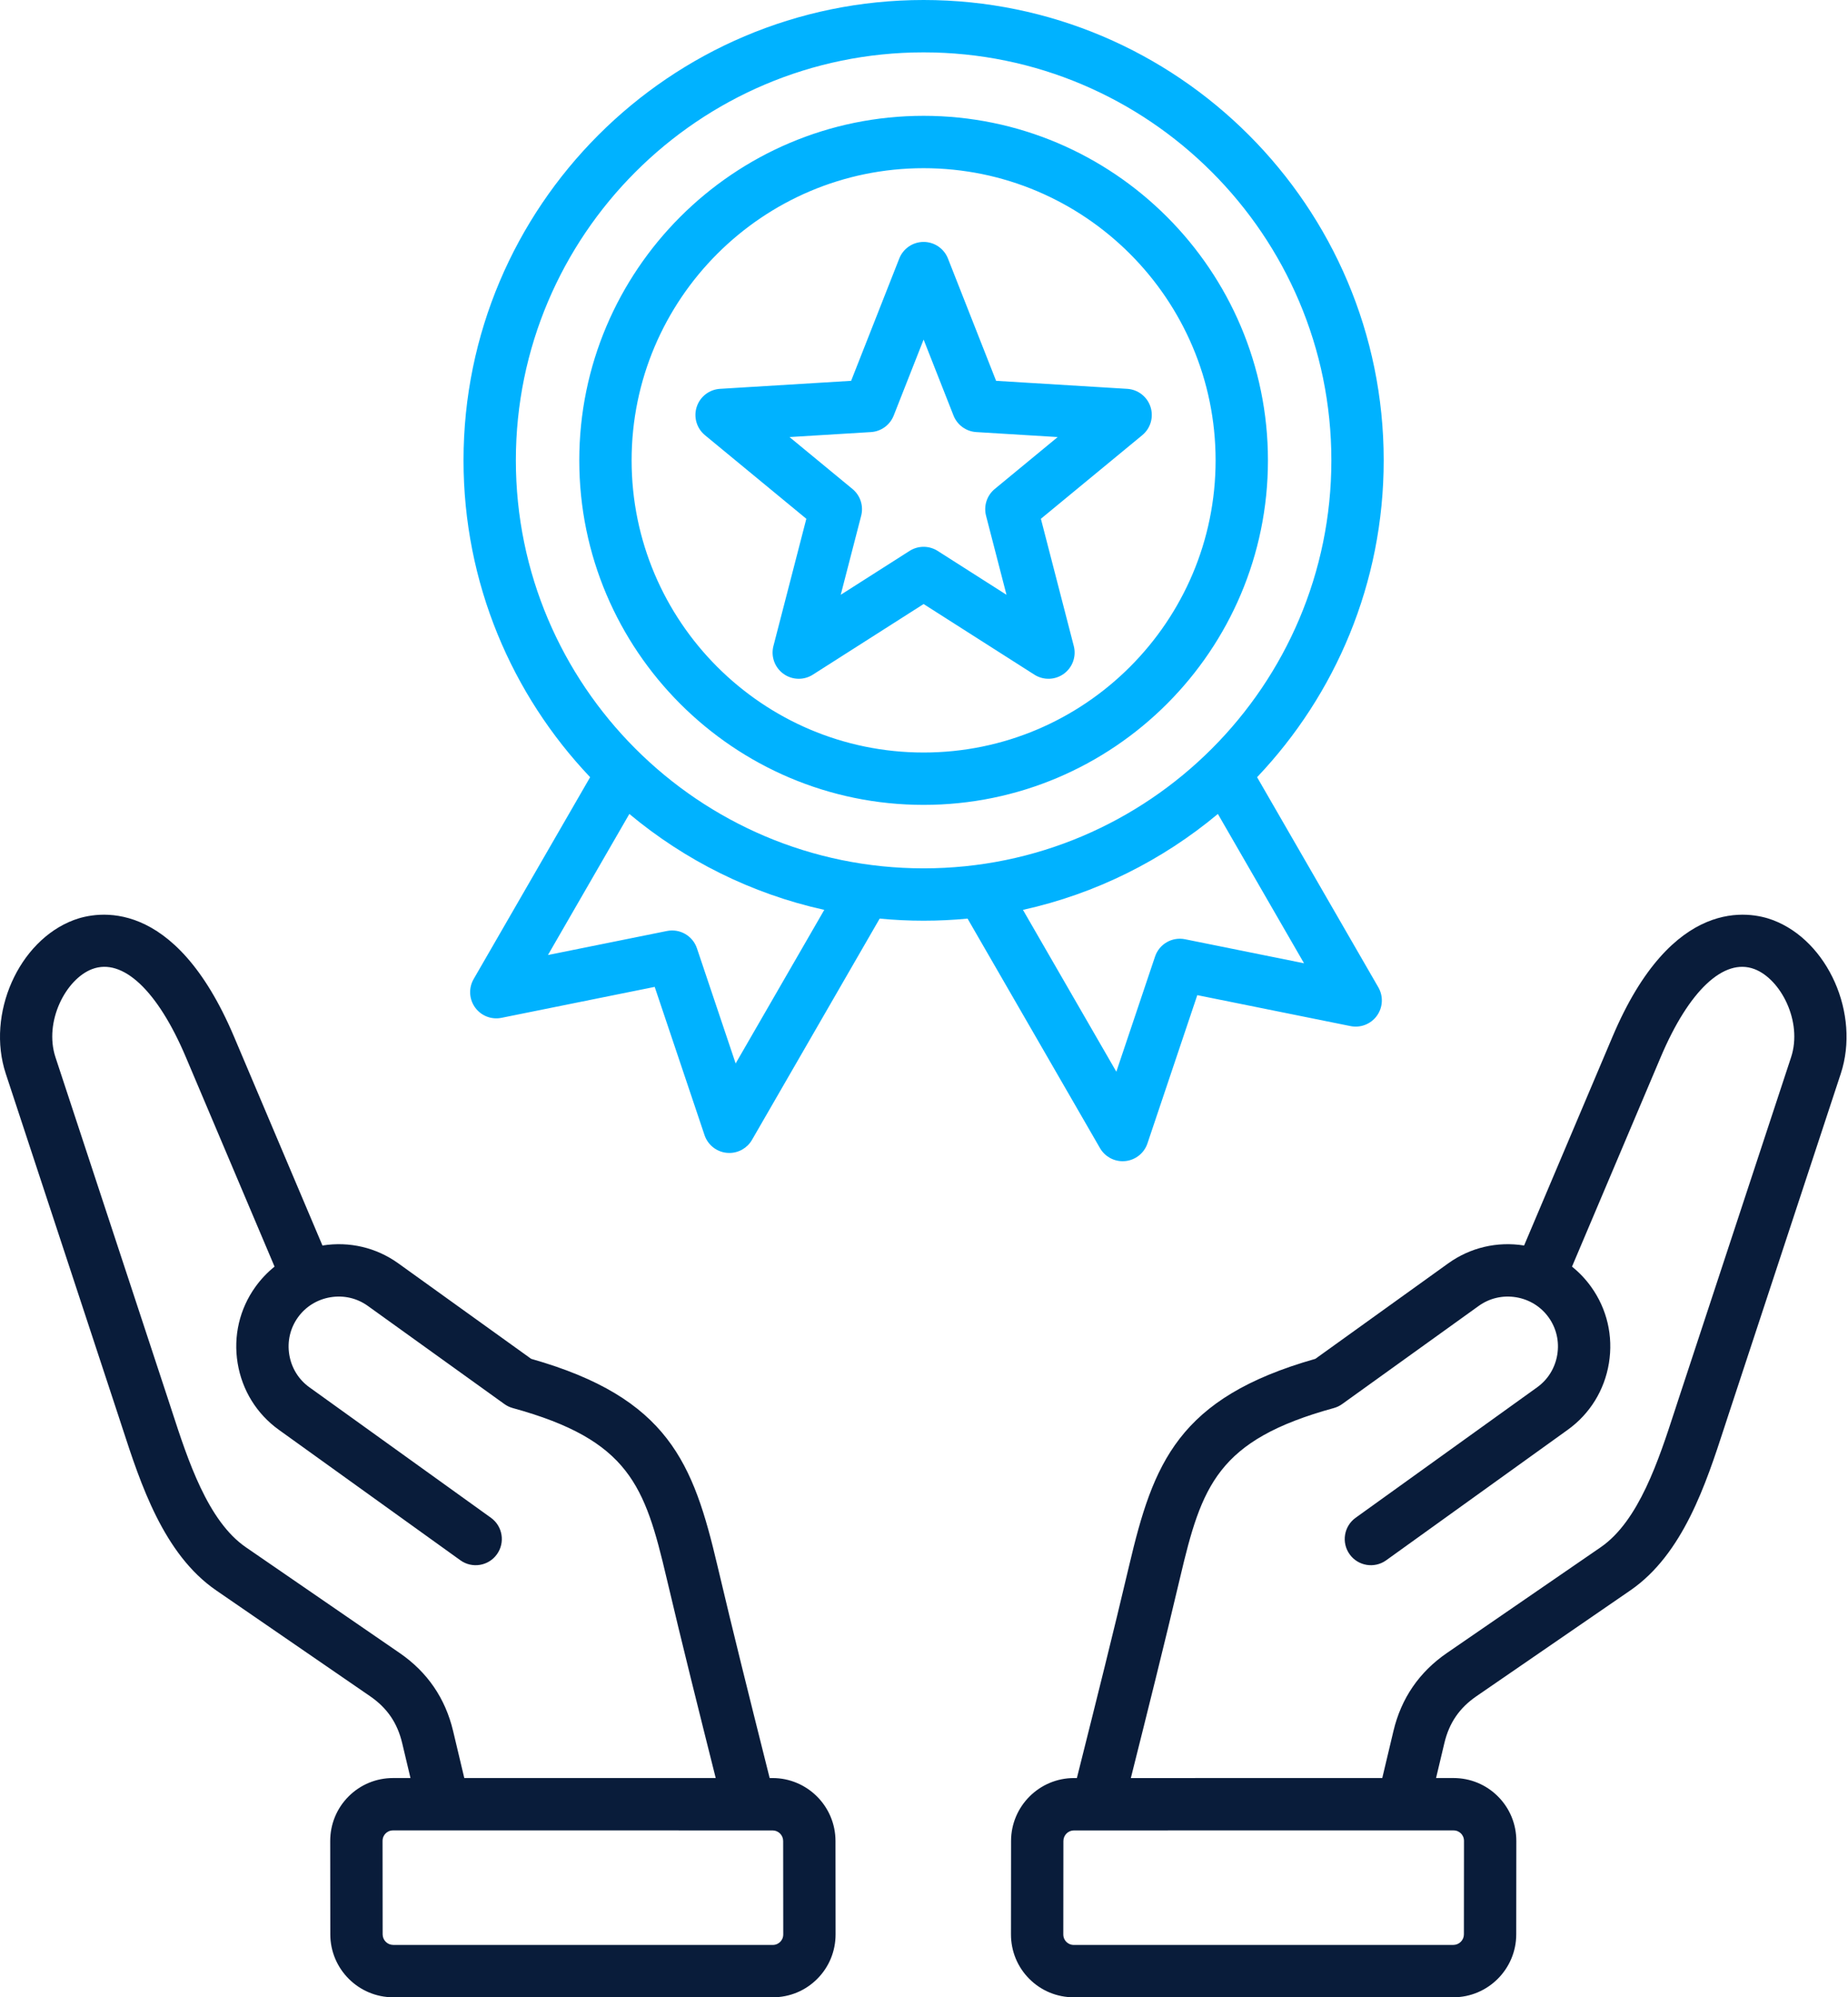
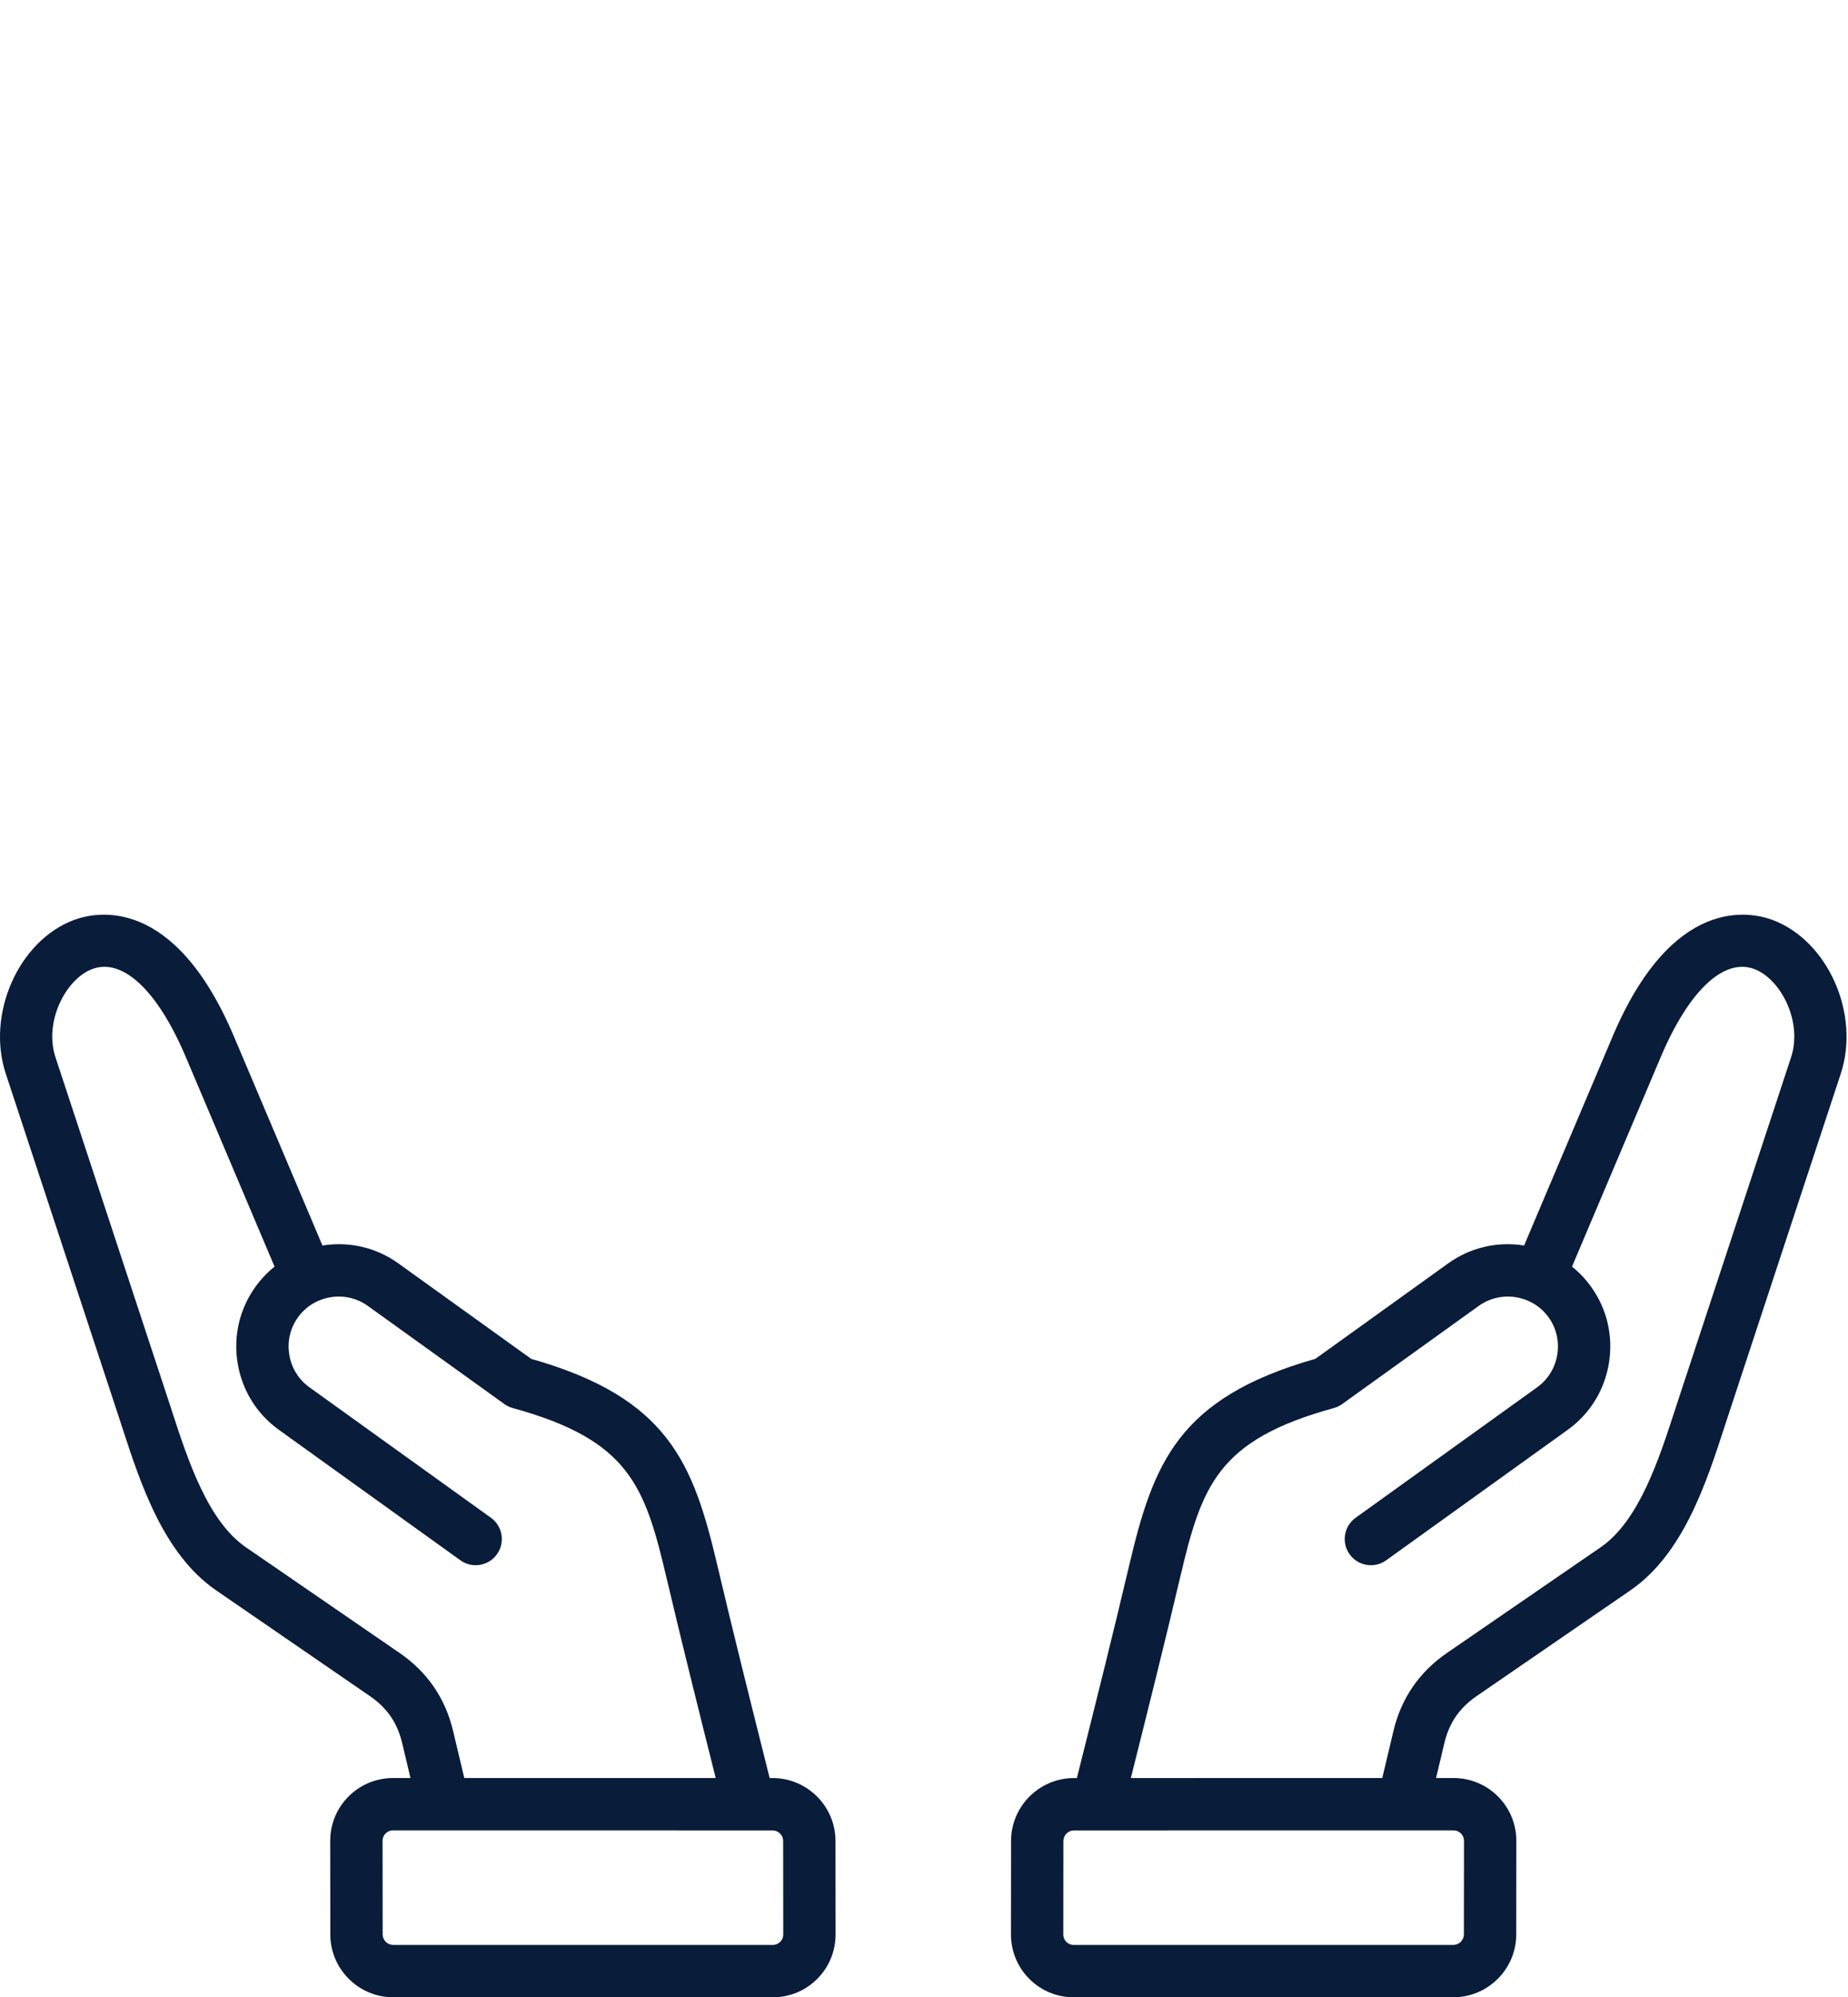
<svg xmlns="http://www.w3.org/2000/svg" width="474" height="512" viewBox="0 0 474 512" fill="none">
  <path d="M198.158 455.794H197.414L196.569 452.427C192.375 435.711 188.036 418.427 184.024 401.39C177.833 375.105 171.489 358.331 136.244 348.332L102.173 323.86C96.52 319.8 89.609 318.176 82.706 319.279L60.014 265.717C44.648 229.446 24.68 233.684 18.927 235.847C4.76 241.172 -3.557 259.943 1.48 275.228L30.403 363.017C30.707 363.942 31.016 364.888 31.33 365.853C36.053 380.352 41.932 398.396 55.461 407.695L94.899 434.799C99.299 437.823 101.923 441.651 103.158 446.844L105.286 455.789H100.841H100.838C96.508 455.789 92.448 457.465 89.408 460.508C86.366 463.553 84.693 467.615 84.697 471.947L84.72 495.869C84.729 504.76 91.97 511.994 100.861 511.994L198.179 512C202.51 512 206.57 510.324 209.611 507.28C212.652 504.236 214.326 500.174 214.321 495.842L214.298 471.92C214.289 463.028 207.049 455.794 198.158 455.794ZM116.219 443.736C114.224 435.348 109.609 428.619 102.503 423.736L63.066 396.632C53.286 389.911 48.189 374.266 44.094 361.695C43.774 360.716 43.462 359.755 43.153 358.817L14.23 271.028C11.218 261.886 16.892 250.952 23.651 248.412C31.46 245.476 40.433 253.905 47.656 270.953L70.422 324.692C68.58 326.168 66.93 327.904 65.517 329.869C61.437 335.55 59.815 342.501 60.953 349.44C62.091 356.378 65.846 362.447 71.527 366.527L118.088 399.973C121.1 402.136 125.293 401.448 127.455 398.437C129.618 395.427 128.931 391.233 125.92 389.07L79.358 355.624C76.588 353.635 74.757 350.667 74.199 347.266C73.642 343.865 74.43 340.468 76.419 337.699C78.408 334.93 81.376 333.098 84.777 332.541C88.177 331.982 91.575 332.772 94.344 334.76L129.38 359.927C130.027 360.391 130.751 360.737 131.519 360.947C161.402 369.15 165.4 380.861 170.959 404.465C174.993 421.596 179.344 438.93 183.551 455.692L183.576 455.791L119.087 455.787L116.219 443.736ZM200.116 497.793C199.758 498.15 199.132 498.577 198.177 498.577L100.864 498.57C99.366 498.57 98.147 497.352 98.146 495.855L98.123 471.933C98.122 470.98 98.548 470.353 98.906 469.995C99.263 469.637 99.888 469.212 100.841 469.212L198.157 469.217C199.655 469.217 200.874 470.436 200.875 471.934L200.898 495.856C200.899 496.808 200.473 497.435 200.116 497.793ZM454.701 235.846C448.948 233.684 428.979 229.446 413.614 265.716L390.922 319.278C384.016 318.178 377.108 319.799 371.454 323.859L337.383 348.331C302.14 358.33 295.795 375.104 289.604 401.39C285.592 418.426 281.254 435.71 277.058 452.426L276.214 455.793H275.47C266.579 455.793 259.339 463.027 259.33 471.919L259.307 495.842C259.303 500.173 260.975 504.235 264.017 507.279C267.058 510.323 271.118 512 275.452 512L372.765 511.993C381.657 511.993 388.898 504.759 388.906 495.868L388.929 471.946C388.933 467.614 387.26 463.552 384.218 460.508C381.177 457.464 377.118 455.788 372.789 455.788H372.786H368.34L370.468 446.843C371.703 441.649 374.327 437.822 378.727 434.798L418.165 407.694C431.694 398.396 437.573 380.351 442.296 365.852C442.61 364.887 442.919 363.941 443.223 363.016L472.146 275.227C477.185 259.942 468.868 241.171 454.701 235.846ZM372.789 469.212C373.74 469.212 374.366 469.637 374.724 469.995C375.082 470.353 375.507 470.979 375.506 471.933L375.483 495.856C375.482 497.352 374.263 498.57 372.765 498.57L275.449 498.577C274.496 498.577 273.871 498.151 273.514 497.793C273.156 497.435 272.73 496.809 272.731 495.856L272.754 471.934C272.755 470.436 273.975 469.217 275.472 469.217L372.789 469.212ZM459.399 271.028L430.476 358.817C430.167 359.755 429.853 360.715 429.535 361.695C425.44 374.266 420.343 389.912 410.563 396.632L371.126 423.736C364.02 428.62 359.405 435.348 357.41 443.736L354.543 455.789L290.054 455.793L290.079 455.694C294.286 438.932 298.636 421.598 302.671 404.467C308.23 380.862 312.228 369.152 342.11 360.949C342.878 360.738 343.602 360.393 344.249 359.929L379.286 334.762C382.055 332.773 385.45 331.986 388.853 332.543C392.253 333.1 395.221 334.932 397.211 337.701C399.199 340.47 399.988 343.867 399.43 347.268C398.872 350.669 397.041 353.637 394.272 355.626L347.711 389.072C344.7 391.235 344.013 395.429 346.176 398.439C348.338 401.449 352.532 402.136 355.542 399.975L402.104 366.529C407.785 362.449 411.54 356.38 412.677 349.442C413.814 342.503 412.194 335.552 408.113 329.871C406.701 327.905 405.051 326.17 403.208 324.694L425.975 270.955C433.198 253.906 442.175 245.482 449.98 248.414C456.736 250.951 462.411 261.886 459.399 271.028Z" fill="#091C3A" />
-   <path d="M248.172 235.479L282.142 294.317C283.349 296.407 285.573 297.672 287.953 297.672C288.174 297.672 288.398 297.661 288.622 297.639C291.247 297.377 293.476 295.601 294.316 293.101L307.097 255.1L346.396 263.032C348.983 263.557 351.634 262.512 353.174 260.37C354.713 258.228 354.855 255.382 353.536 253.098L322.435 199.229C342.55 178.056 354.91 149.45 354.91 118.01C354.91 52.939 301.971 0 236.9 0C171.829 0 118.891 52.939 118.891 118.01C118.891 149.45 131.251 178.056 151.365 199.228L121.486 250.981C120.167 253.265 120.309 256.111 121.849 258.253C123.388 260.396 126.042 261.438 128.626 260.915L167.926 252.983L180.707 290.984C181.548 293.484 183.776 295.26 186.401 295.522C186.624 295.544 186.848 295.555 187.07 295.555C189.45 295.555 191.674 294.29 192.881 292.2L225.63 235.478C229.341 235.83 233.1 236.018 236.902 236.018C240.703 236.019 244.461 235.831 248.172 235.479ZM303.95 240.77C300.63 240.101 297.339 242.003 296.261 245.209L286.333 274.728L262.381 233.241C281.091 229.106 298.147 220.522 312.377 208.653L334.478 246.932L303.95 240.77ZM236.9 13.423C294.57 13.423 341.487 60.341 341.487 118.01C341.487 175.678 294.57 222.596 236.9 222.596C179.231 222.596 132.314 175.678 132.314 118.01C132.314 60.341 179.231 13.423 236.9 13.423ZM188.689 272.612L178.761 243.094C177.683 239.888 174.384 237.986 171.072 238.655L140.544 244.816L161.423 208.653C175.653 220.522 192.709 229.106 211.42 233.241L188.689 272.612ZM236.9 206.327C285.599 206.327 325.218 166.708 325.218 118.01C325.218 69.311 285.599 29.692 236.9 29.692C188.202 29.692 148.582 69.311 148.582 118.01C148.582 166.708 188.202 206.327 236.9 206.327ZM236.9 43.115C278.197 43.115 311.794 76.713 311.794 118.01C311.794 159.306 278.197 192.904 236.9 192.904C195.603 192.904 162.005 159.306 162.005 118.01C162.005 76.713 195.603 43.115 236.9 43.115ZM198.378 165.61C197.688 168.279 198.7 171.1 200.932 172.72C202.105 173.572 203.489 174.002 204.877 174.002C206.127 174.002 207.381 173.653 208.483 172.95L236.9 154.842L265.317 172.95C267.642 174.431 270.639 174.34 272.869 172.72C275.099 171.1 276.112 168.279 275.421 165.61L266.981 132.988L292.985 111.556C295.112 109.802 295.951 106.926 295.099 104.304C294.246 101.681 291.877 99.847 289.125 99.678L255.492 97.624L243.145 66.272C242.134 63.705 239.658 62.018 236.9 62.018C234.143 62.018 231.666 63.705 230.656 66.272L218.309 97.624L184.675 99.678C181.922 99.847 179.553 101.681 178.702 104.304C177.85 106.926 178.688 109.802 180.816 111.556L206.819 132.988L198.378 165.61ZM202.504 112.037L223.396 110.762C226 110.603 228.275 108.949 229.231 106.521L236.9 87.047L244.569 106.521C245.525 108.949 247.801 110.603 250.404 110.762L271.295 112.037L255.144 125.349C253.131 127.008 252.262 129.684 252.915 132.209L258.158 152.472L240.507 141.225C238.307 139.822 235.494 139.822 233.294 141.225L215.644 152.472L220.885 132.209C221.539 129.683 220.67 127.008 218.656 125.349L202.504 112.037Z" fill="#00B2FF" />
</svg>